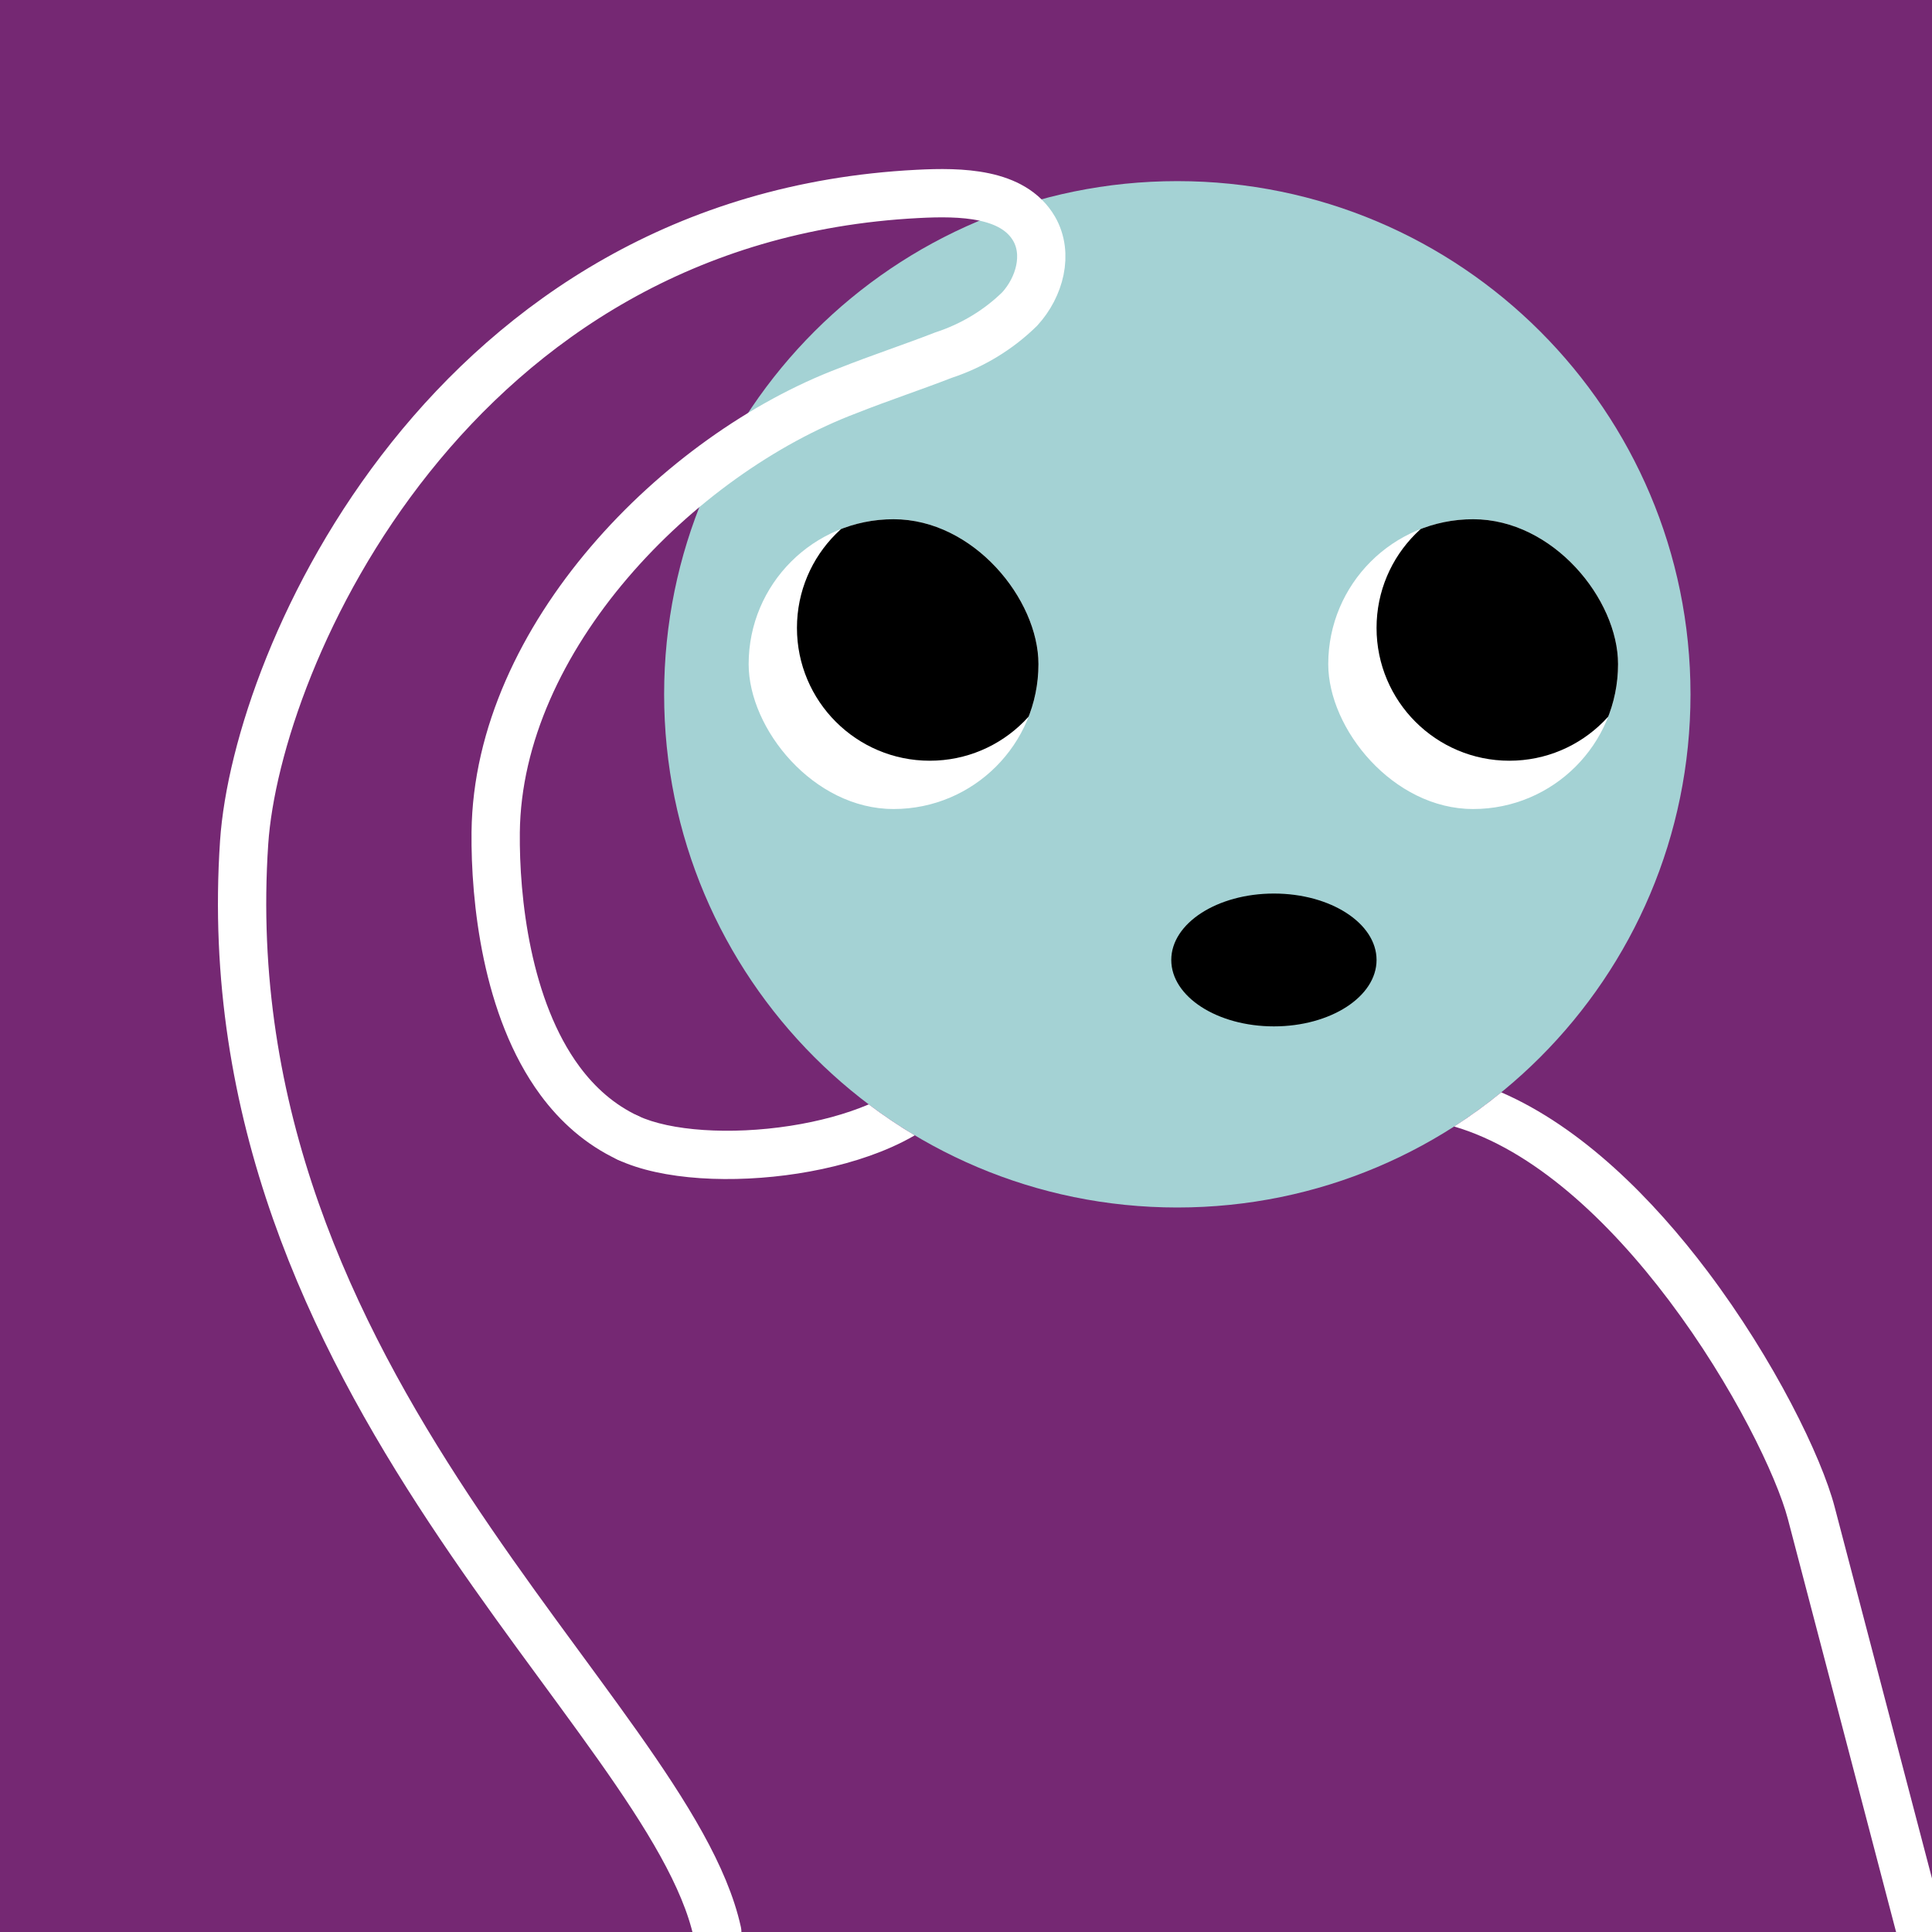
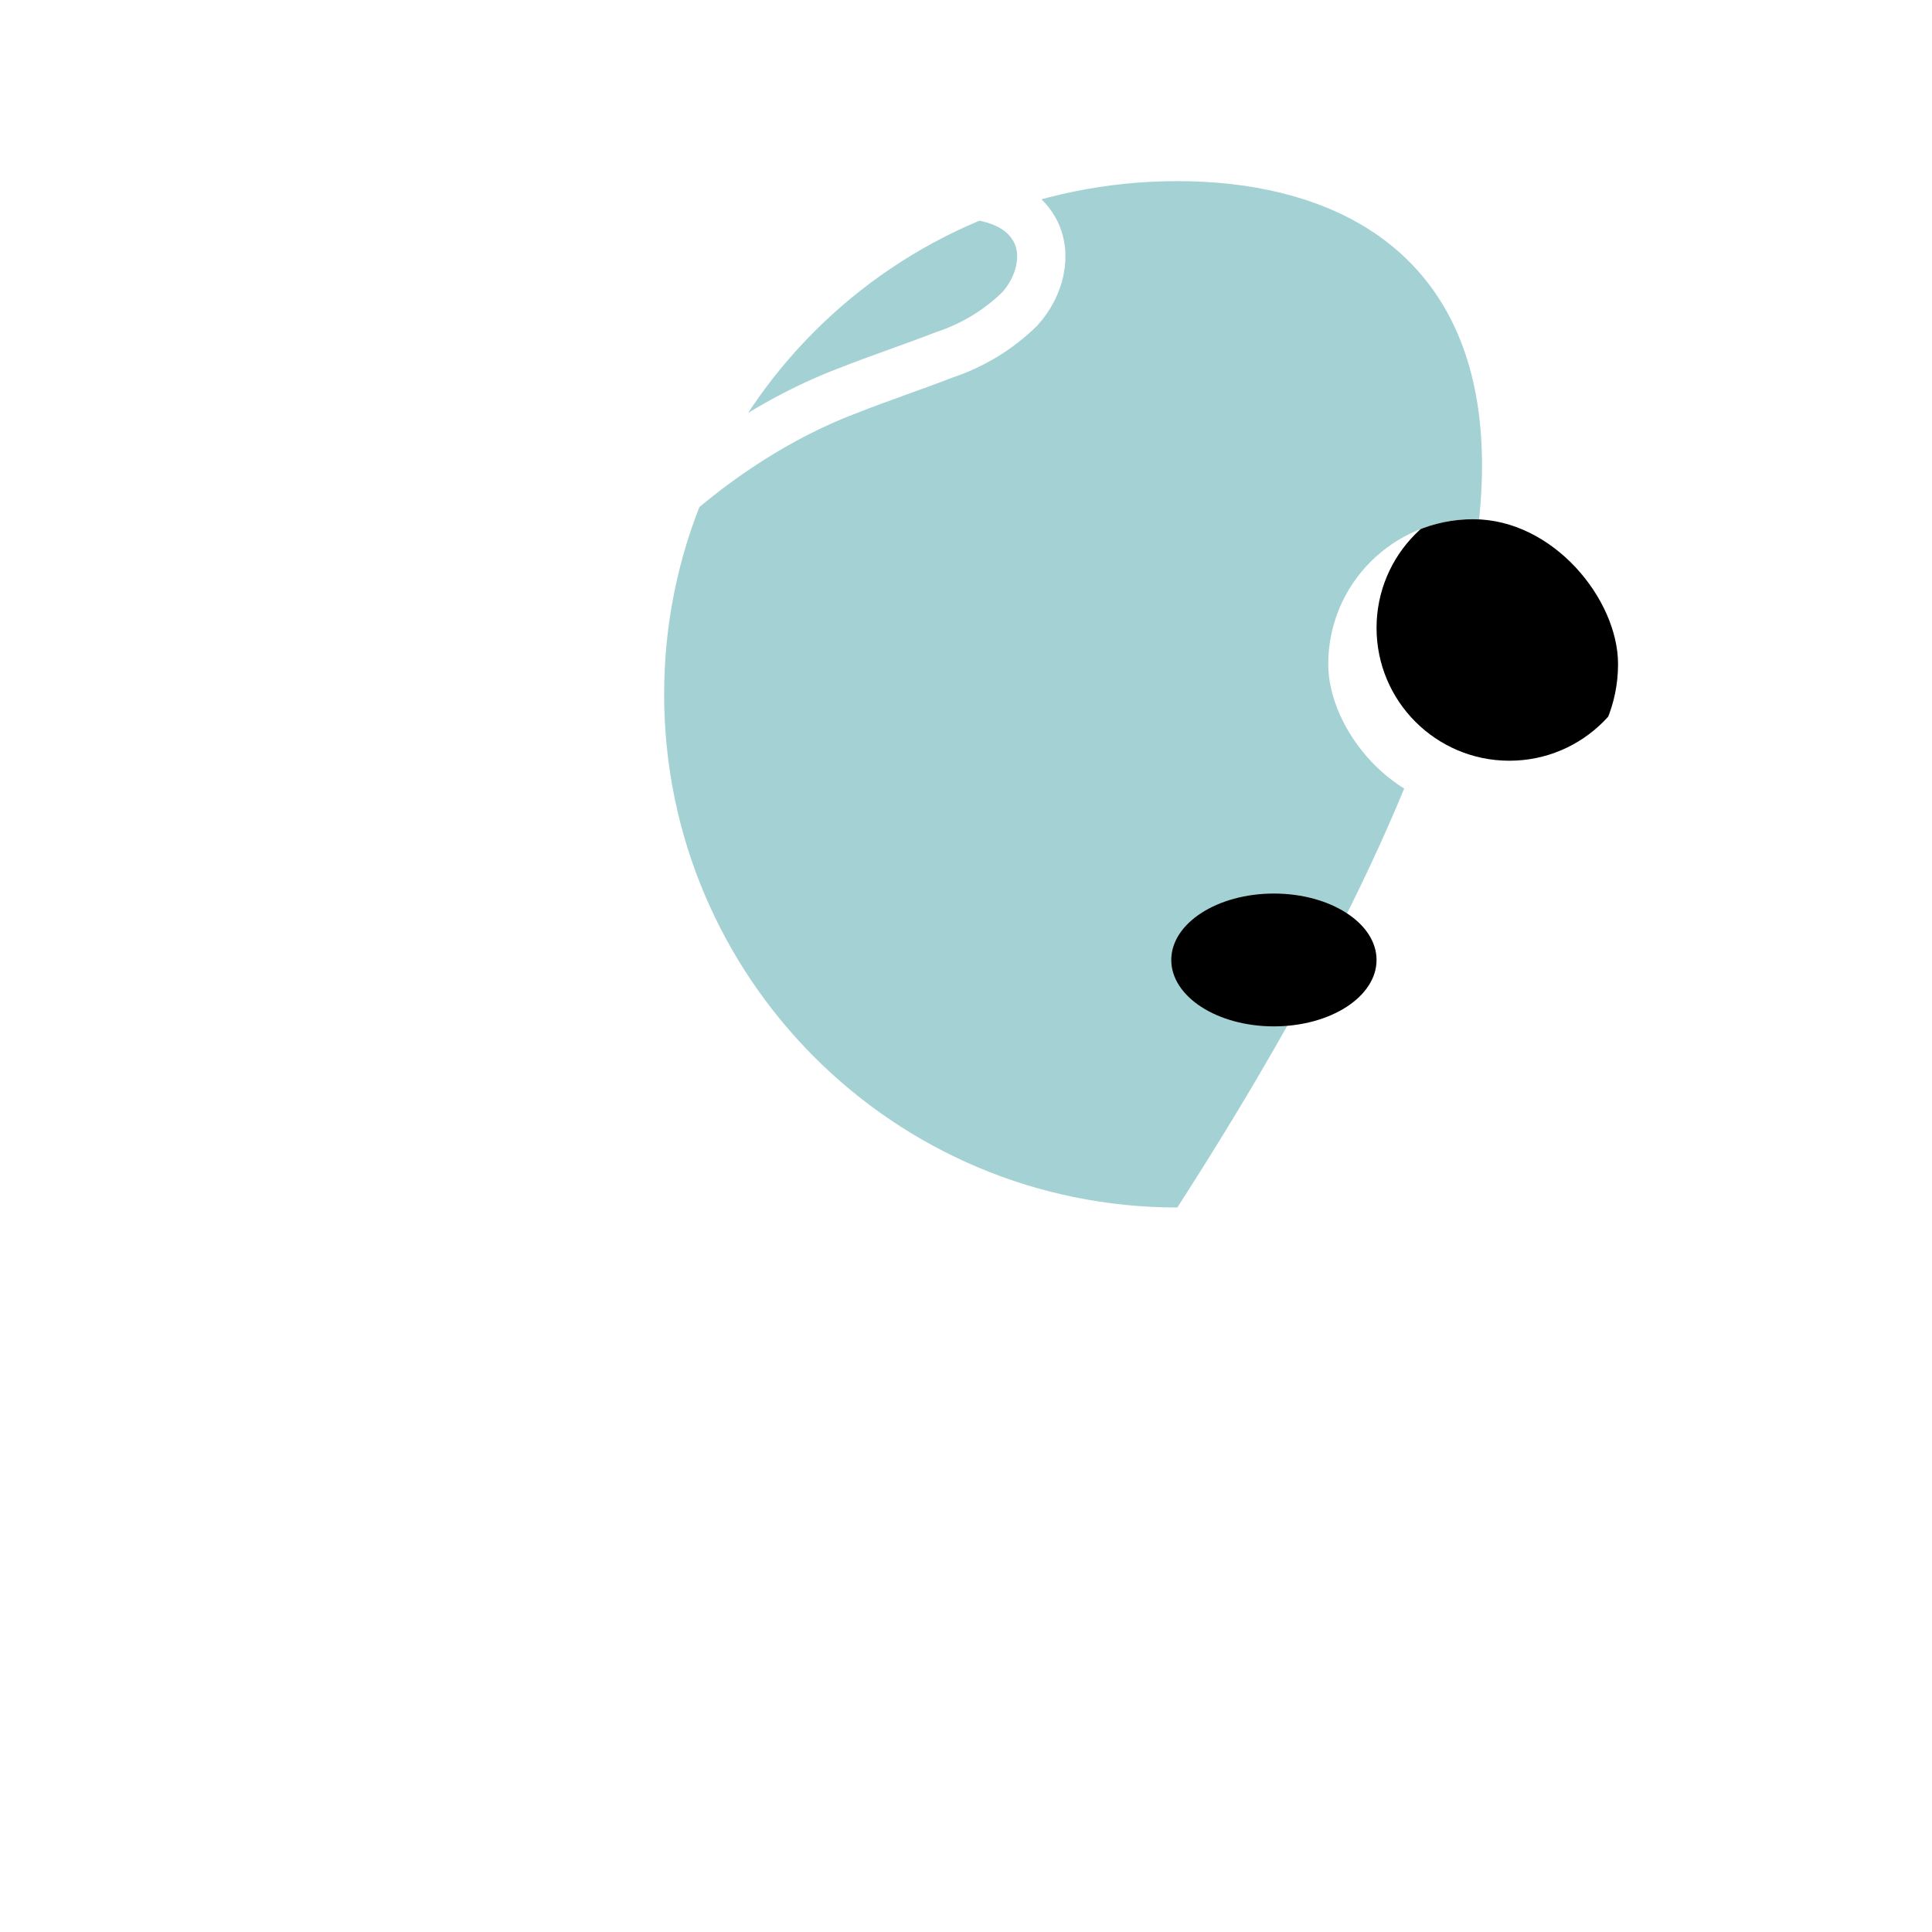
<svg xmlns="http://www.w3.org/2000/svg" width="48" height="48" viewBox="0 0 160 160" fill="none">
-   <rect width="160" height="160" fill="#752873" />
-   <path d="M97.5 100C120.972 100 140 80.972 140 57.5C140 34.028 120.972 15 97.5 15C74.028 15 55 34.028 55 57.5C55 80.972 74.028 100 97.5 100Z" fill="#A4D2D4" />
+   <path d="M97.5 100C140 34.028 120.972 15 97.5 15C74.028 15 55 34.028 55 57.5C55 80.972 74.028 100 97.5 100Z" fill="#A4D2D4" />
  <g clip-path="url(#clip0_425_11838)">
    <path d="M74 67C80.627 67 86 61.627 86 55C86 48.373 80.627 43 74 43C67.373 43 62 48.373 62 55C62 61.627 67.373 67 74 67Z" fill="white" />
    <path d="M77 63C83.075 63 88 58.075 88 52C88 45.925 83.075 41 77 41C70.925 41 66 45.925 66 52C66 58.075 70.925 63 77 63Z" fill="black" />
  </g>
  <g clip-path="url(#clip1_425_11838)">
    <path d="M122 67C128.627 67 134 61.627 134 55C134 48.373 128.627 43 122 43C115.373 43 110 48.373 110 55C110 61.627 115.373 67 122 67Z" fill="white" />
    <path d="M125 63C131.075 63 136 58.075 136 52C136 45.925 131.075 41 125 41C118.925 41 114 45.925 114 52C114 58.075 118.925 63 125 63Z" fill="black" />
  </g>
  <ellipse cx="105.5" cy="79.5" rx="8.5" ry="5.5" fill="black" />
  <defs>
    <clipPath id="clip0_425_11838">
-       <rect x="62" y="43" width="24" height="24" rx="12" fill="white" />
-     </clipPath>
+       </clipPath>
    <clipPath id="clip1_425_11838">
      <rect x="110" y="43" width="24" height="24" rx="12" fill="white" />
    </clipPath>
  </defs>
  <g clip-path="url(#clip0_439_7372)">
-     <path fill-rule="evenodd" clip-rule="evenodd" d="M71.945 91.461C73.165 92.381 74.438 93.237 75.756 94.024C75.142 94.381 74.499 94.705 73.841 94.998C71.5 96.039 68.797 96.762 66.076 97.186C60.734 98.017 54.83 97.764 51.15 96.037C50.15 95.567 49.72 94.376 50.189 93.376C50.658 92.376 51.849 91.946 52.849 92.416C55.477 93.649 60.443 94.014 65.461 93.233C67.806 92.868 70.051 92.268 71.945 91.461ZM124.329 90.463C123.085 91.477 121.782 92.422 120.427 93.292C126.951 95.202 133.184 101.017 138.211 107.687C143.546 114.766 147.145 122.299 148.065 125.801L160.565 173.507C160.845 174.575 161.938 175.215 163.007 174.935C164.075 174.655 164.715 173.562 164.435 172.493L151.934 124.786L151.934 124.785C150.842 120.626 146.941 112.625 141.405 105.279C136.878 99.273 131 93.357 124.329 90.463Z" fill="white" />
    <path d="M59.4 160C55.376 141.804 17.2 114.778 20.219 69.767C21.255 54.367 37.322 18.052 75.975 16.06C79.596 15.869 83.892 15.965 85.633 18.933C86.85 21.031 86.105 23.77 84.456 25.58C82.695 27.312 80.531 28.624 78.137 29.41C75.522 30.426 72.846 31.307 70.24 32.341C56.202 37.638 41.221 52.823 41.05 68.927C40.994 74.48 41.941 83.502 46.37 89.5C47.836 91.485 49.682 93.138 52 94.226" stroke="white" stroke-width="4" stroke-miterlimit="10" stroke-linecap="round" />
  </g>
  <defs>
    <clipPath id="clip0_439_7372">
      <rect width="160" height="160" fill="white" />
    </clipPath>
  </defs>
</svg>